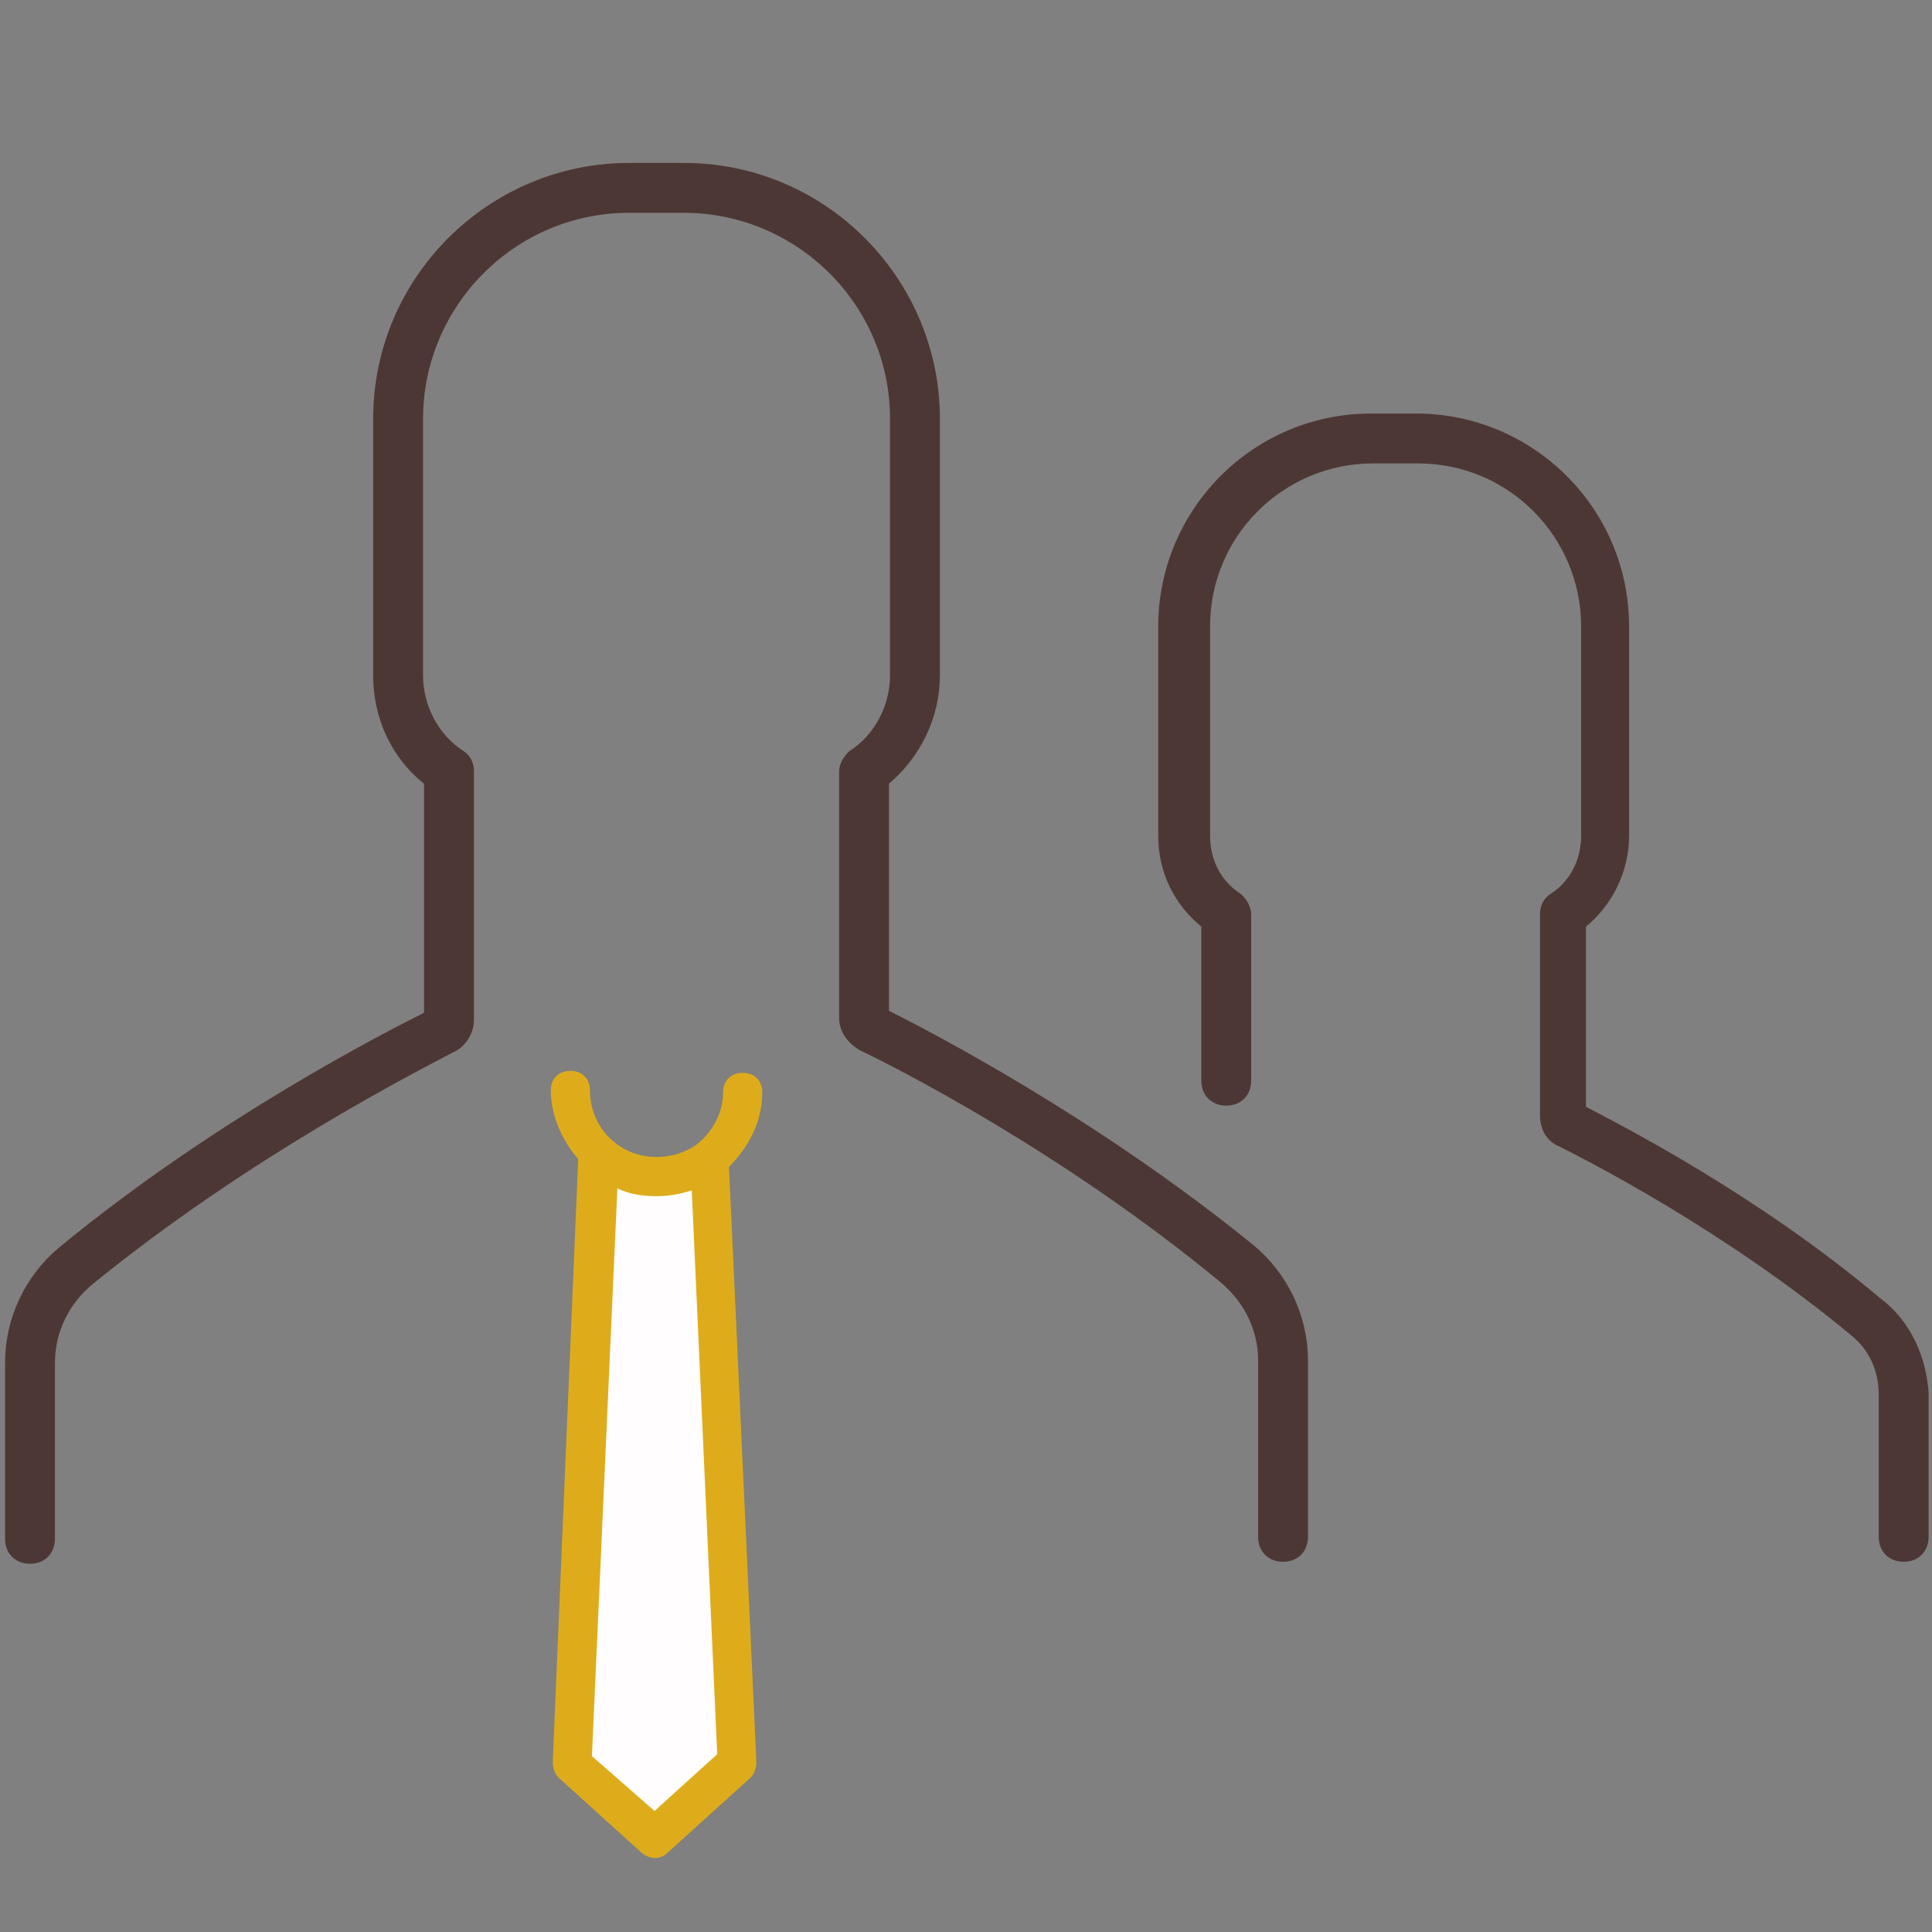
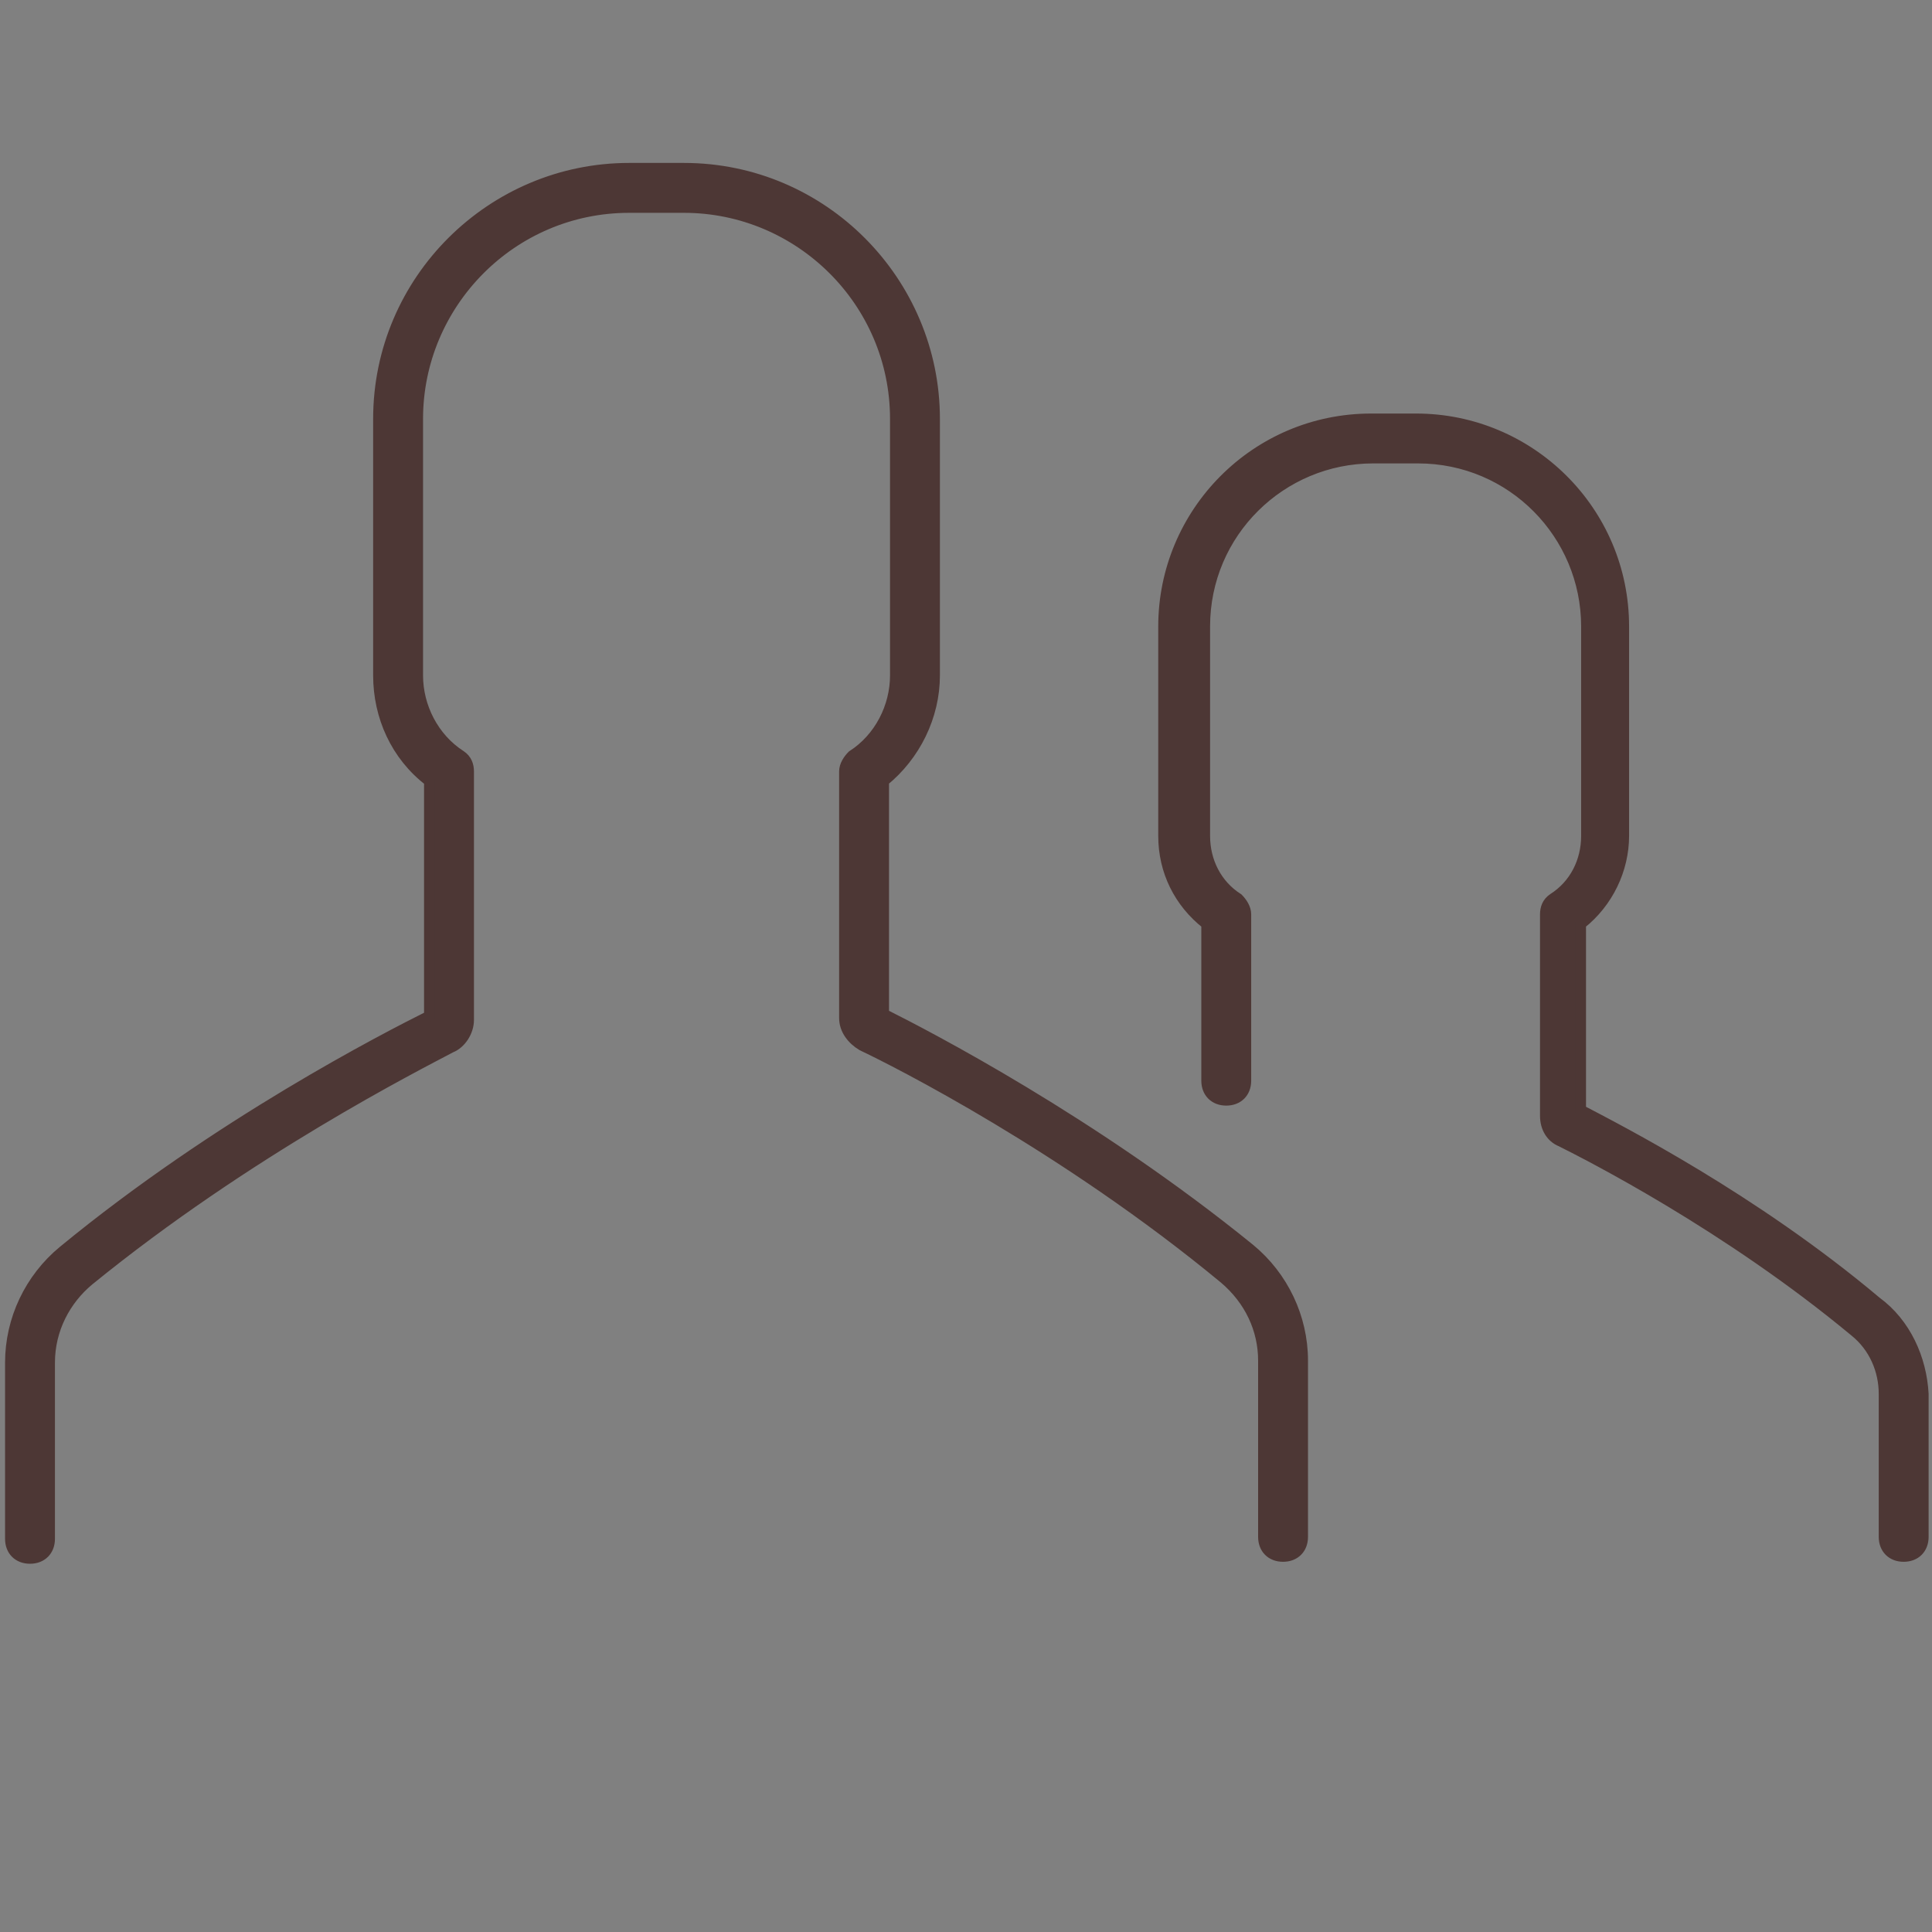
<svg xmlns="http://www.w3.org/2000/svg" version="1.1" id="Layer_1" x="0px" y="0px" width="360px" height="360px" viewBox="240.945 117.64 360 360" enable-background="new 240.945 117.64 360 360" xml:space="preserve">
  <rect x="240.945" y="117.64" width="360" height="360" fill="#808080" stroke="none" />
  <path fill="#4D3735" stroke="#4D3735" stroke-width="2" stroke-miterlimit="10" d="M324.972,312.805  c-6.202,3.283-37.941,19.335-67.492,43.414c-4.377,3.647-7.296,9.12-7.296,15.322v32.834c0,2.188-1.458,3.648-3.648,3.648  c-2.188,0-3.648-1.46-3.648-3.648v-32.834c0-8.026,3.648-15.688,9.85-20.795c28.821-23.714,60.196-39.766,68.222-43.779v-43.778  c-6.202-4.743-9.485-12.04-9.485-19.7v-47.792c0-25.902,21.16-46.697,46.697-46.697h10.215c25.902,0,46.697,21.16,46.697,46.697  v47.792c0,7.661-3.648,14.957-9.485,19.7v43.414c8.026,4.013,39.035,20.065,68.221,43.778c6.202,5.107,9.851,12.769,9.851,20.795  v32.834c0,2.188-1.46,3.648-3.648,3.648s-3.648-1.46-3.648-3.648v-32.834c0-5.837-2.554-11.31-7.296-15.322  c-29.551-24.443-61.291-40.496-67.492-43.414c-1.825-1.095-3.284-2.919-3.284-5.107v-45.967c0-1.094,0.729-2.189,1.459-2.919  c5.107-3.283,8.026-9.12,8.026-14.957v-47.792c0-21.889-17.875-39.4-39.4-39.4h-10.215c-21.889,0-39.401,17.876-39.401,39.4v47.792  c0,5.837,2.918,11.674,8.027,14.957c1.095,0.73,1.459,1.825,1.459,2.919v46.332C328.256,309.886,326.797,312.076,324.972,312.805z   M590.563,360.232c-22.983-19.336-48.156-32.104-55.089-35.753v-34.658c5.108-4.014,8.027-10.216,8.027-16.417v-39.036  c0-21.523-17.512-38.671-38.672-38.671h-8.392c-21.522,0-38.671,17.512-38.671,38.671v39.036c0,6.567,2.919,12.404,8.026,16.417  v29.186c0,2.188,1.46,3.647,3.648,3.647c2.189,0,3.648-1.459,3.648-3.647v-31.011c0-1.095-0.73-2.189-1.459-2.918  c-4.013-2.554-6.202-6.932-6.202-11.675v-39.036c0-17.511,14.228-31.375,31.374-31.375h8.391c17.513,0,31.375,14.229,31.375,31.375  v39.036c0,4.743-2.188,9.121-6.202,11.675c-1.095,0.729-1.459,1.823-1.459,2.918v37.577c0,2.189,1.095,4.013,2.919,4.742  c5.107,2.555,31.01,15.688,54.724,35.389c3.647,2.918,5.472,7.296,5.472,11.674v26.632c0,2.188,1.459,3.648,3.648,3.648  c2.188,0,3.648-1.46,3.648-3.648v-26.632C598.953,370.811,596.035,364.245,590.563,360.232z" />
-   <path fill="#DEAC1B" d="M376.778,335.059l5.107,110.906c0,1.095-0.364,2.188-1.094,2.918l-15.322,13.863  c-0.729,0.729-1.459,1.095-2.554,1.095c-0.729,0-1.824-0.365-2.553-1.095l-15.323-13.863c-0.729-0.729-1.094-1.823-1.094-2.918  l4.743-112.366c-2.918-3.283-5.107-8.025-5.107-12.769c0-2.188,1.459-3.647,3.648-3.647s3.648,1.459,3.648,3.647  c0,6.933,5.473,12.403,12.404,12.403c2.554,0,5.107-0.729,7.296-2.188l0,0c2.918-2.189,5.107-5.838,5.107-9.851  c0-2.188,1.459-3.648,3.648-3.648s3.647,1.46,3.647,3.648C382.979,326.669,380.426,331.411,376.778,335.059z" />
-   <path fill="#FFFDFD" d="M369.846,339.437c-2.189,0.729-4.378,1.095-6.567,1.095c-2.554,0-5.107-0.365-7.296-1.46l-4.743,105.799  l11.674,10.215l11.674-10.58L369.846,339.437z" />
</svg>